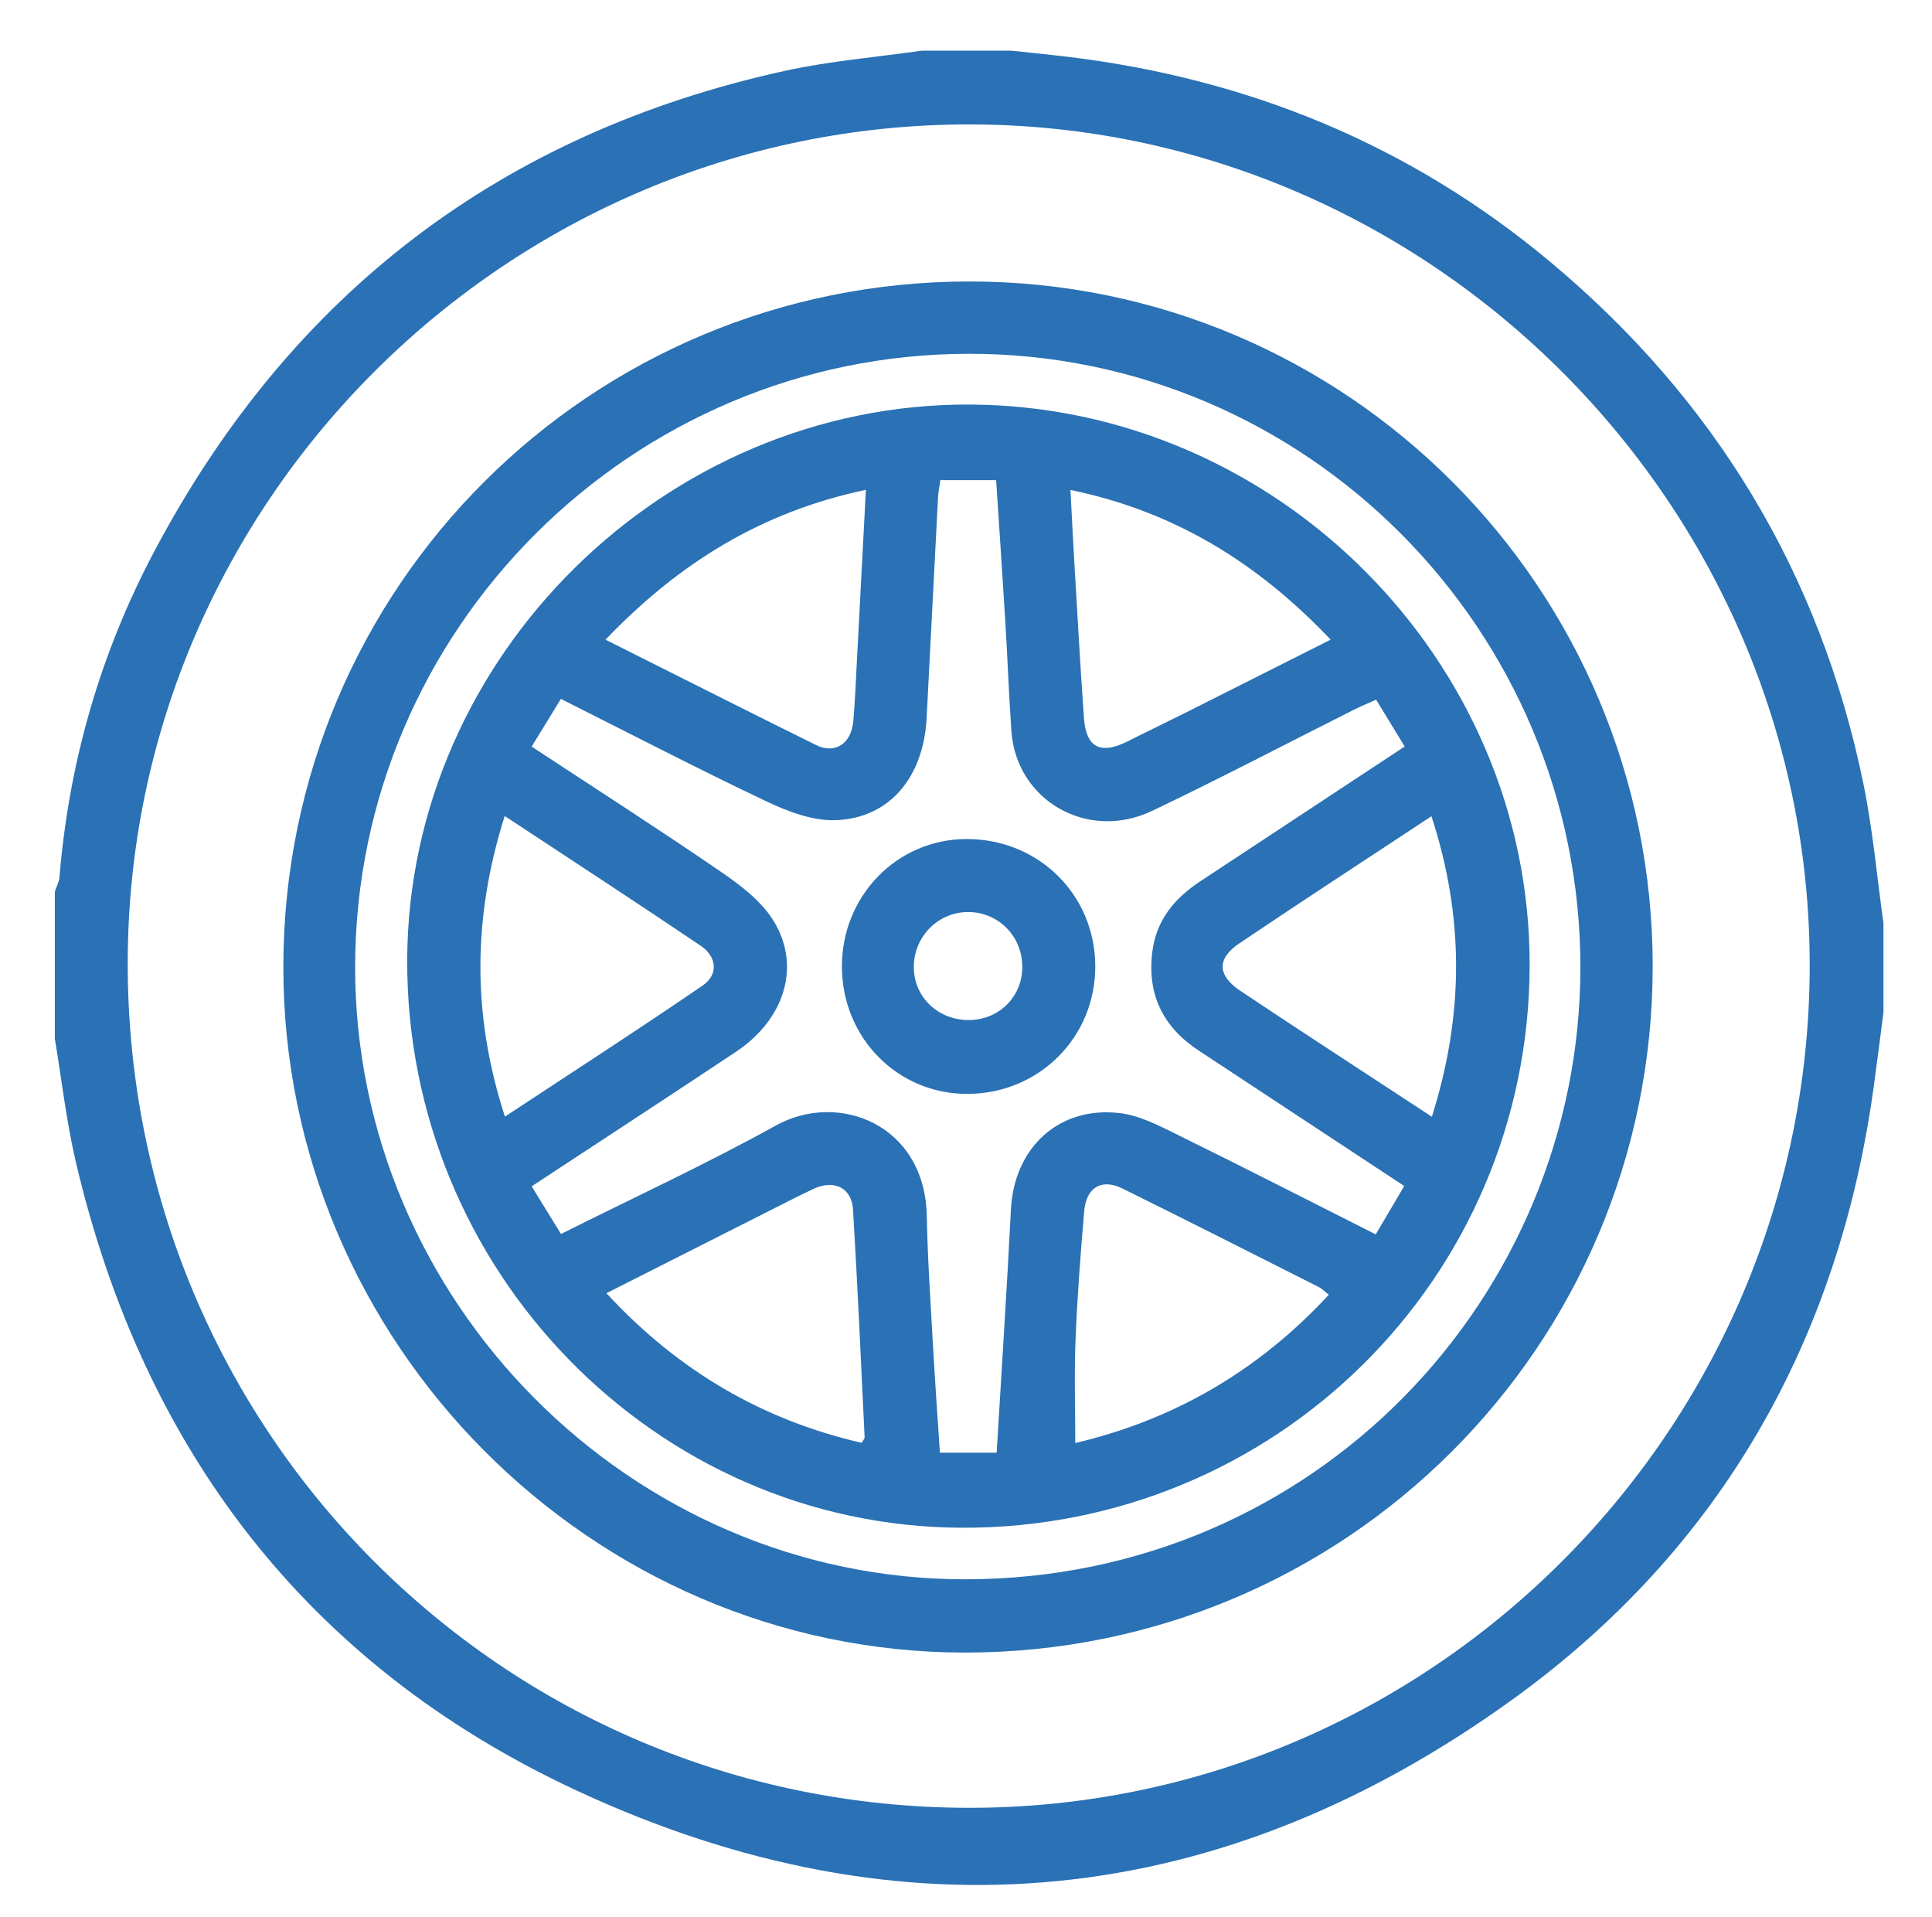
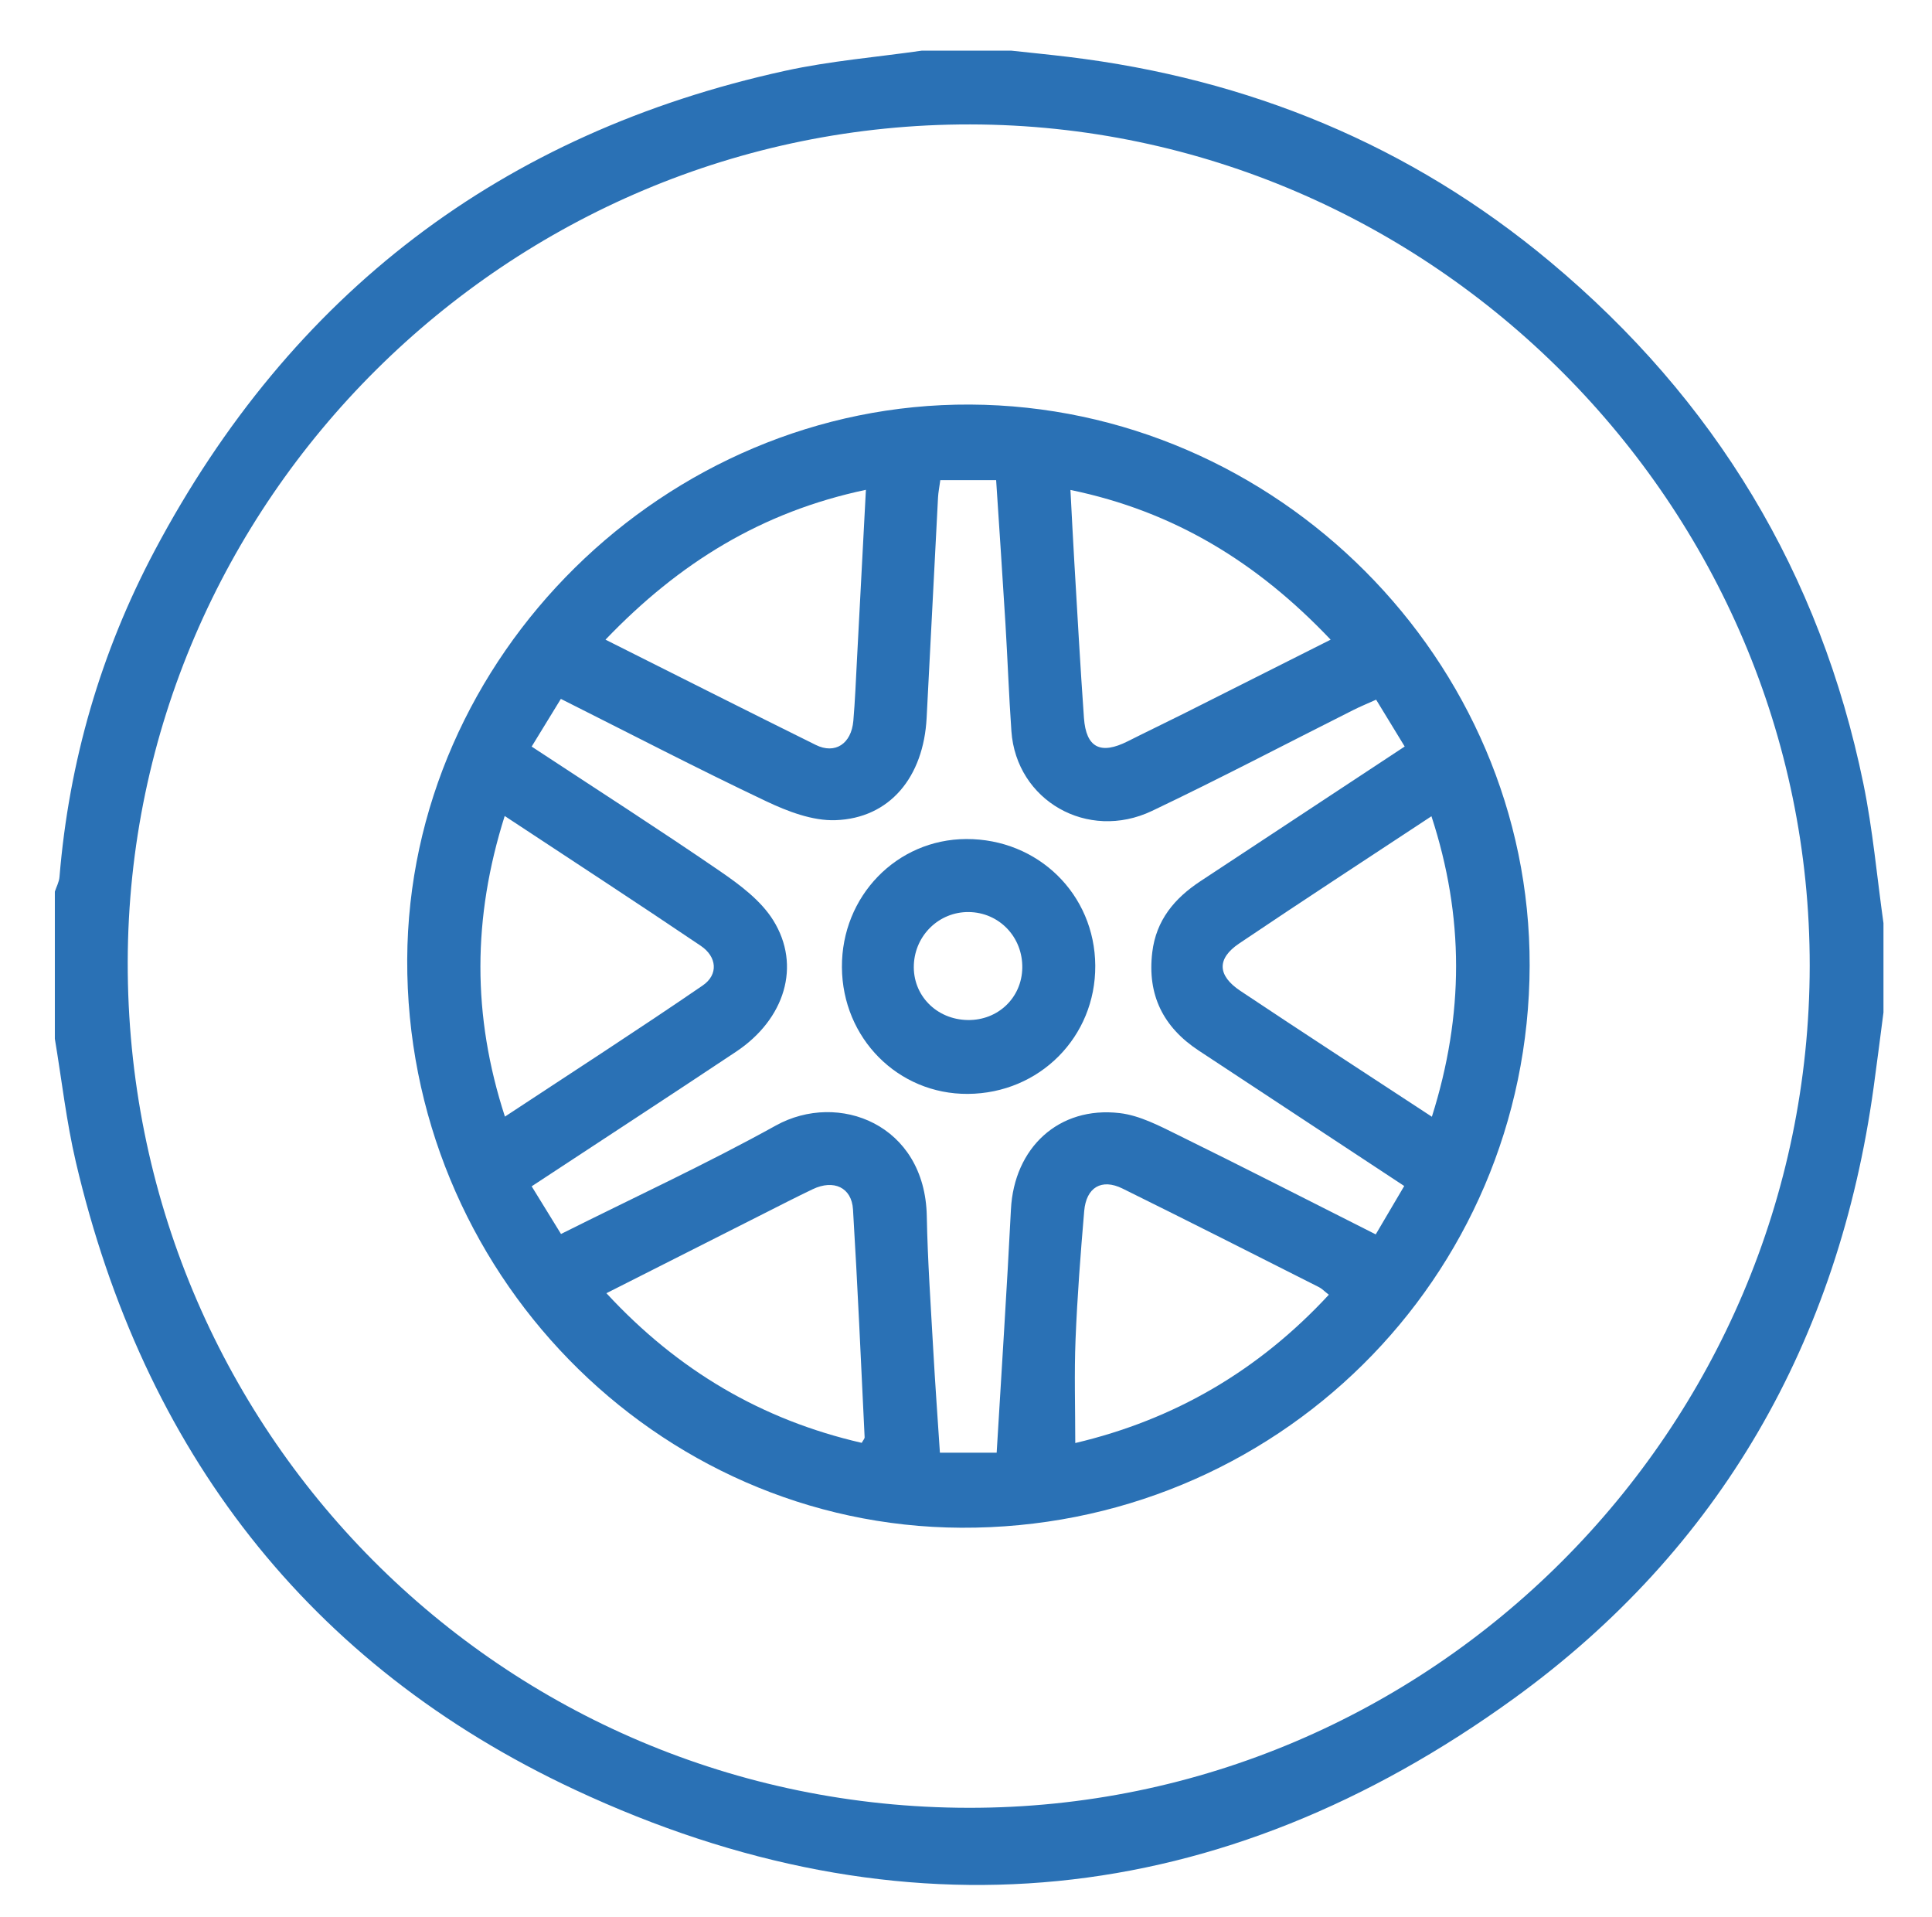
<svg xmlns="http://www.w3.org/2000/svg" version="1.1" id="Layer_1" x="0px" y="0px" width="612px" height="607px" viewBox="0 0 612 607" enable-background="new 0 0 612 607" xml:space="preserve">
  <g>
    <path fill-rule="evenodd" clip-rule="evenodd" fill="#2A71B5" d="M17.374,328.97c0-15.535,0-31.071,0-46.606   c0.505-1.534,1.339-3.041,1.468-4.605c3.014-36.566,13.046-71.189,30.217-103.496C92.231,93.033,158.81,42.115,248.783,22.406   c14.196-3.11,28.814-4.292,43.236-6.366c9.432,0,18.866,0,28.297,0c5.987,0.65,11.985,1.238,17.965,1.96   c57.176,6.9,108.436,27.892,152.756,64.904c52.166,43.567,85.537,98.638,99.227,165.286c2.986,14.542,4.287,29.43,6.362,44.159   c0,9.433,0,18.864,0,28.297c-1.035,7.905-2.025,15.819-3.116,23.72c-11.084,80.327-48.604,146.204-113.907,193.5   c-92.69,67.128-193.603,77.479-297.481,28.941c-84.668-39.56-136.731-107.666-158.09-198.776   C21.023,355.197,19.555,342,17.374,328.97z M306.812,572.525c146.443,0.189,266.279-119.706,266.45-266.583   c0.17-145.872-119.931-266.281-265.852-266.538C161.01,39.147,40.797,158.539,40.459,304.53   C40.116,452.788,158.93,572.336,306.812,572.525z" />
-     <path fill-rule="evenodd" clip-rule="evenodd" fill="#2A71B5" d="M307.12,89.143c119.543,0.006,216.421,97.119,216.403,216.925   c-0.016,120.309-97.486,217.442-218.042,217.292C187.174,523.209,89.647,425,89.757,306.125   C89.87,185.979,186.884,89.135,307.12,89.143z M500.625,306.519c0.082-107.136-86.943-194.521-193.676-194.479   c-106.897,0.042-194.264,87.203-194.453,193.996c-0.188,105.957,87.394,194.297,193.547,194.119   C416.624,499.967,500.491,410.705,500.625,306.519z" />
    <path fill-rule="evenodd" clip-rule="evenodd" fill="#2A71B5" d="M307.299,128.121c97.13,0.482,177.499,81.06,177.249,177.702   c-0.26,99.088-80.59,178.482-180.099,178.001c-96.885-0.47-175.885-81.511-175.454-179.99   C129.415,207.845,210.802,127.641,307.299,128.121z M315.715,460.065c1.552-26.132,3.235-51.562,4.517-77.014   c0.985-19.548,15.13-32.809,34.475-30.535c6.337,0.745,12.544,4.026,18.429,6.92c20.808,10.23,41.449,20.797,62.654,31.487   c3.117-5.289,5.985-10.155,9.027-15.323c-22.143-14.589-43.608-28.743-65.085-42.879c-11.239-7.395-16.358-17.607-14.729-31.134   c1.23-10.203,7.065-17.128,15.291-22.539c21.45-14.111,42.875-28.26,64.673-42.632c-3.147-5.157-5.996-9.826-9.051-14.833   c-2.744,1.237-5.014,2.165-7.202,3.264c-21.251,10.672-42.311,21.741-63.779,31.959c-20.45,9.732-43.01-3.31-44.552-25.241   c-0.798-11.334-1.194-22.695-1.886-34.038c-0.921-15.107-1.955-30.209-2.95-45.474c-6.62,0-12.042,0-17.686,0   c-0.308,2.285-0.64,3.886-0.724,5.499c-1.223,23.25-2.419,46.501-3.606,69.754c-0.959,18.795-11.687,31.85-28.885,32.44   c-7.266,0.249-15.139-2.769-21.935-5.99c-21.688-10.283-43.001-21.357-65.047-32.421c-3.312,5.407-6.247,10.198-9.25,15.103   c20.496,13.489,40.298,26.18,59.688,39.476c6.263,4.294,12.91,9.256,16.818,15.512c8.984,14.384,3.683,31.374-11.759,41.647   c-21.371,14.219-42.871,28.24-64.745,42.629c3.259,5.291,6.237,10.127,9.295,15.093c23.157-11.596,46.047-22.156,68.038-34.339   c19.855-11.001,47.271-0.374,47.83,28.671c0.271,14.127,1.263,28.241,2.047,42.356c0.597,10.727,1.381,21.441,2.109,32.581   C303.651,460.065,309.072,460.065,315.715,460.065z M453.575,353.665c10.228-32.358,10.264-63.35-0.134-95.164   c-20.794,13.721-40.969,26.847-60.92,40.299c-7.106,4.792-6.923,10.124,0.384,14.998   C412.695,327.001,432.658,339.947,453.575,353.665z M159.873,258.419c-10.196,32.283-10.338,63.151,0.073,95.206   c21.306-14.047,42.173-27.494,62.641-41.521c5.069-3.475,4.507-9.116-0.594-12.562   C201.641,285.798,181.057,272.397,159.873,258.419z M420.935,410.037c-1.437-1.121-2.189-1.933-3.113-2.399   c-20.729-10.456-41.429-20.971-62.251-31.235c-6.616-3.262-11.486-0.382-12.128,7.126c-1.156,13.514-2.189,27.052-2.74,40.603   c-0.44,10.829-0.09,21.69-0.09,32.869C371.961,449.614,398.648,434.104,420.935,410.037z M339.084,155.163   c0.442,8.275,0.787,15.397,1.21,22.513c0.988,16.564,1.886,33.134,3.068,49.686c0.679,9.462,5.27,11.741,13.889,7.393   c5.913-2.985,11.898-5.834,17.819-8.806c15.172-7.61,30.327-15.257,46.44-23.368C398.285,178.118,371.955,161.949,339.084,155.163z    M191.8,202.58c23.181,11.62,44.856,22.569,66.62,33.339c6.115,3.025,11.262-0.354,11.893-7.636   c0.549-6.343,0.793-12.715,1.133-19.075c0.939-17.635,1.858-35.272,2.846-54.087C241.222,162.107,215.092,178.28,191.8,202.58z    M272.969,456.942c0.449-0.842,0.939-1.323,0.917-1.778c-1.167-24.054-2.22-48.115-3.682-72.151   c-0.424-6.964-6.121-9.56-12.728-6.412c-5.24,2.495-10.401,5.156-15.583,7.772c-16.388,8.276-32.77,16.566-49.802,25.178   C214.77,434.08,241.415,449.697,272.969,456.942z" />
    <path fill-rule="evenodd" clip-rule="evenodd" fill="#2A71B5" d="M266.696,306.314c-0.135-22.472,17.347-40.504,39.357-40.595   c22.79-0.096,40.752,17.508,40.894,40.082c0.142,22.577-17.654,40.49-40.366,40.63   C284.484,346.569,266.832,328.813,266.696,306.314z M323.829,306.576c0.19-9.811-7.333-17.652-17.015-17.735   c-9.283-0.08-16.928,7.268-17.334,16.662c-0.417,9.66,7.133,17.399,17.108,17.536C316.134,323.168,323.646,315.995,323.829,306.576   z" />
  </g>
</svg>